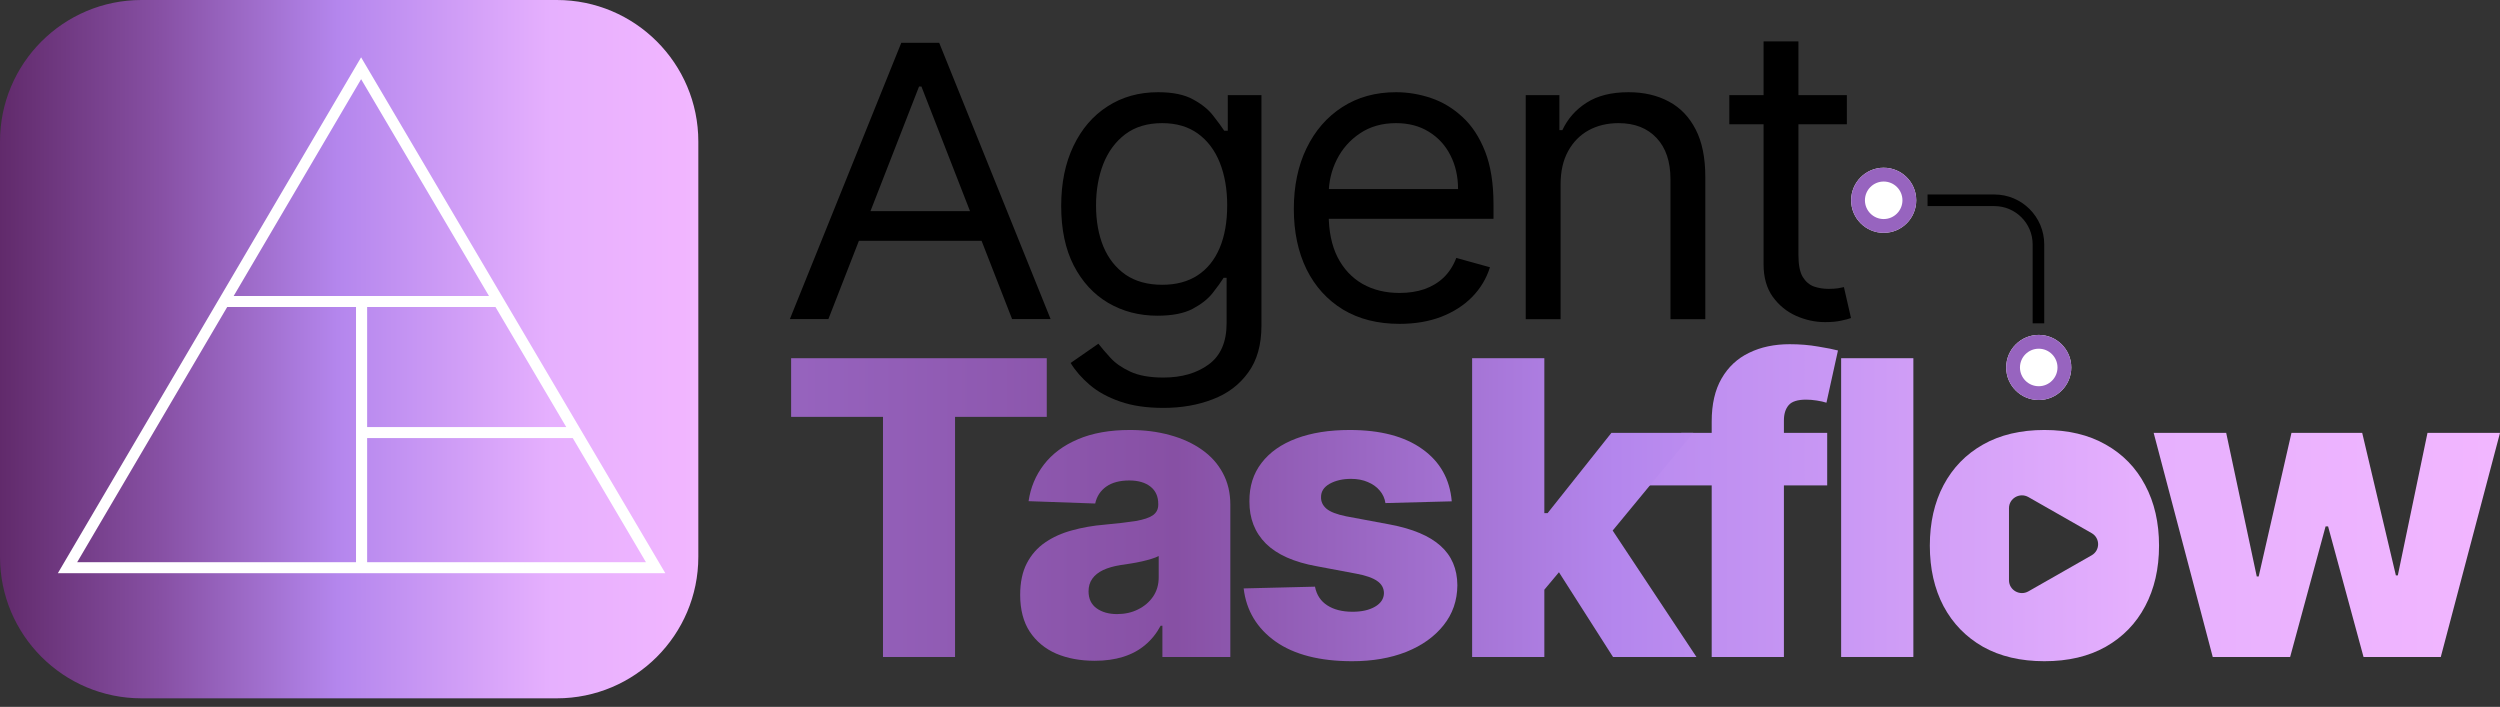
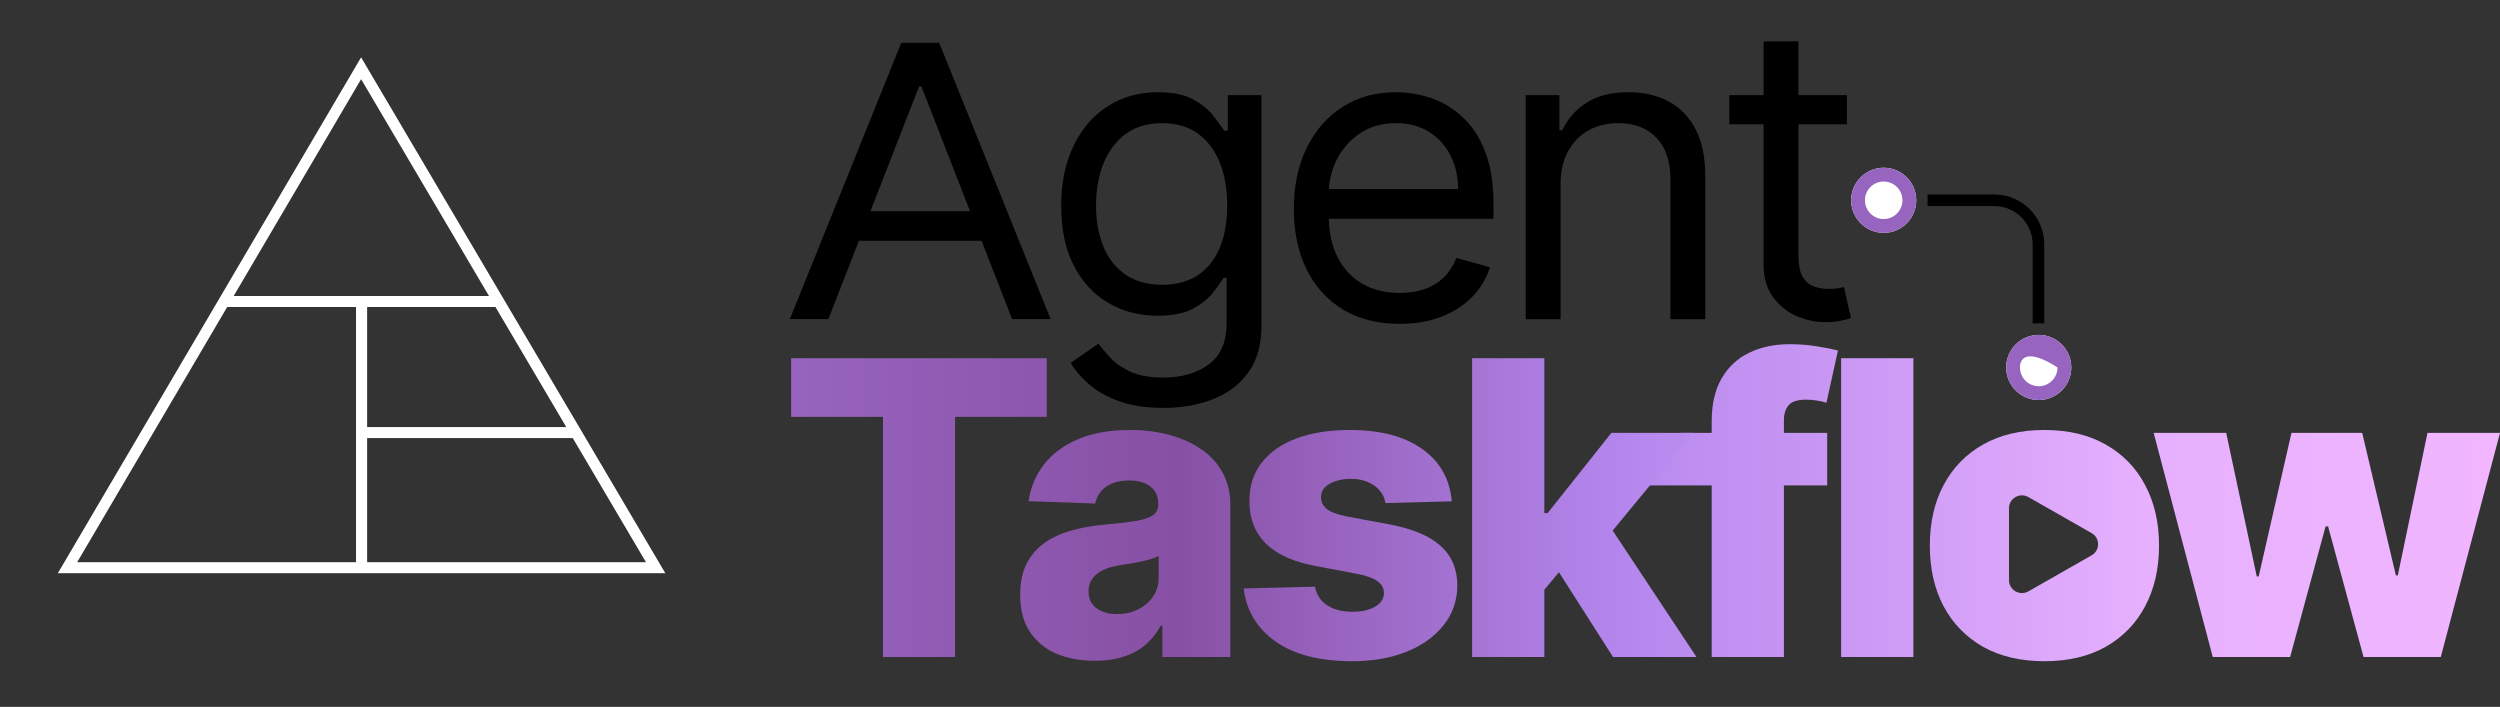
<svg xmlns="http://www.w3.org/2000/svg" width="145" height="41" viewBox="0 0 145 41" fill="none">
  <rect x="0" y="0" width="145" height="41" fill="#333333" stroke="none" />
-   <path d="M0 8.21C0 3.676 3.676 0 8.21 0H32.293C36.827 0 40.503 3.676 40.503 8.21V32.293C40.503 36.827 36.827 40.503 32.293 40.503H8.21C3.676 40.503 0 36.827 0 32.293V8.21Z" fill="url(#paint0_linear_1270_144)" />
  <path fill-rule="evenodd" clip-rule="evenodd" d="M20.944 3.325L38.589 33.246H3.355L20.944 3.325ZM20.945 4.592L13.553 17.167H28.361L20.945 4.592ZM28.737 17.805H21.294V24.768H32.843L28.737 17.805ZM33.219 25.406H21.294V32.608H37.466L33.219 25.406ZM20.649 32.608V17.805H13.178L4.476 32.608H20.649Z" fill="white" />
  <path d="M107.118 5.517V7.209H100.3V5.517H107.118ZM102.287 2.403H104.309V14.791C104.309 15.355 104.391 15.778 104.557 16.06C104.728 16.336 104.945 16.522 105.208 16.618C105.476 16.709 105.759 16.754 106.056 16.754C106.279 16.754 106.462 16.742 106.604 16.72C106.747 16.692 106.861 16.669 106.947 16.652L107.358 18.446C107.221 18.497 107.03 18.548 106.784 18.598C106.539 18.655 106.227 18.683 105.85 18.683C105.279 18.683 104.72 18.561 104.172 18.319C103.629 18.076 103.178 17.707 102.818 17.211C102.464 16.714 102.287 16.088 102.287 15.332V2.403Z" fill="black" />
  <path d="M111.142 11.617C111.142 12.659 110.297 13.505 109.254 13.505C108.212 13.505 107.366 12.659 107.366 11.617C107.366 10.574 108.212 9.729 109.254 9.729C110.297 9.729 111.142 10.574 111.142 11.617Z" fill="white" />
  <path fill-rule="evenodd" clip-rule="evenodd" d="M109.254 12.705C109.855 12.705 110.342 12.217 110.342 11.617C110.342 11.016 109.855 10.529 109.254 10.529C108.653 10.529 108.166 11.016 108.166 11.617C108.166 12.217 108.653 12.705 109.254 12.705ZM109.254 13.505C110.297 13.505 111.142 12.659 111.142 11.617C111.142 10.574 110.297 9.729 109.254 9.729C108.212 9.729 107.366 10.574 107.366 11.617C107.366 12.659 108.212 13.505 109.254 13.505Z" fill="#9764BF" />
  <path d="M120.135 21.313C120.135 22.356 119.289 23.201 118.247 23.201C117.204 23.201 116.358 22.356 116.358 21.313C116.358 20.27 117.204 19.425 118.247 19.425C119.289 19.425 120.135 20.27 120.135 21.313Z" fill="white" />
-   <path fill-rule="evenodd" clip-rule="evenodd" d="M118.247 22.401C118.847 22.401 119.335 21.914 119.335 21.313C119.335 20.712 118.847 20.225 118.247 20.225C117.646 20.225 117.158 20.712 117.158 21.313C117.158 21.914 117.646 22.401 118.247 22.401ZM118.247 23.201C119.289 23.201 120.135 22.356 120.135 21.313C120.135 20.27 119.289 19.425 118.247 19.425C117.204 19.425 116.358 20.27 116.358 21.313C116.358 22.356 117.204 23.201 118.247 23.201Z" fill="#9764BF" />
+   <path fill-rule="evenodd" clip-rule="evenodd" d="M118.247 22.401C118.847 22.401 119.335 21.914 119.335 21.313C117.646 20.225 117.158 20.712 117.158 21.313C117.158 21.914 117.646 22.401 118.247 22.401ZM118.247 23.201C119.289 23.201 120.135 22.356 120.135 21.313C120.135 20.27 119.289 19.425 118.247 19.425C117.204 19.425 116.358 20.27 116.358 21.313C116.358 22.356 117.204 23.201 118.247 23.201Z" fill="#9764BF" />
  <path d="M90.514 10.695V18.514H88.492V5.517H90.445V7.548H90.617C90.925 6.888 91.393 6.357 92.021 5.957C92.65 5.551 93.46 5.348 94.454 5.348C95.345 5.348 96.124 5.528 96.793 5.889C97.461 6.245 97.981 6.786 98.352 7.514C98.723 8.236 98.908 9.15 98.908 10.255V18.514H96.887V10.391C96.887 9.37 96.618 8.574 96.082 8.005C95.545 7.429 94.808 7.142 93.872 7.142C93.226 7.142 92.65 7.28 92.141 7.556C91.639 7.833 91.242 8.236 90.951 8.766C90.659 9.296 90.514 9.939 90.514 10.695Z" fill="black" />
  <path d="M81.175 18.784C79.907 18.784 78.814 18.508 77.895 17.955C76.981 17.397 76.275 16.618 75.779 15.62C75.288 14.616 75.042 13.448 75.042 12.117C75.042 10.786 75.288 9.612 75.779 8.597C76.275 7.576 76.966 6.781 77.852 6.211C78.743 5.636 79.782 5.348 80.97 5.348C81.655 5.348 82.332 5.461 83 5.686C83.668 5.912 84.276 6.279 84.824 6.786C85.373 7.288 85.809 7.954 86.135 8.783C86.46 9.612 86.623 10.633 86.623 11.846V12.692H76.481V10.966H84.567C84.567 10.233 84.419 9.579 84.122 9.003C83.831 8.428 83.414 7.974 82.871 7.641C82.335 7.308 81.701 7.142 80.97 7.142C80.164 7.142 79.468 7.339 78.88 7.734C78.297 8.123 77.849 8.631 77.535 9.257C77.221 9.883 77.064 10.554 77.064 11.271V12.421C77.064 13.403 77.235 14.235 77.578 14.918C77.926 15.595 78.409 16.111 79.025 16.466C79.642 16.816 80.359 16.991 81.175 16.991C81.706 16.991 82.186 16.917 82.614 16.771C83.048 16.618 83.422 16.393 83.736 16.094C84.05 15.789 84.293 15.411 84.465 14.96L86.418 15.501C86.212 16.156 85.867 16.731 85.381 17.228C84.896 17.718 84.296 18.102 83.582 18.378C82.868 18.649 82.066 18.784 81.175 18.784Z" fill="black" />
  <path d="M67.476 23.658C66.5 23.658 65.66 23.534 64.958 23.286C64.256 23.043 63.67 22.722 63.202 22.321C62.739 21.927 62.371 21.503 62.097 21.052L63.707 19.935C63.89 20.172 64.121 20.443 64.401 20.747C64.681 21.058 65.064 21.326 65.549 21.551C66.04 21.783 66.683 21.898 67.476 21.898C68.539 21.898 69.415 21.644 70.106 21.137C70.797 20.629 71.143 19.834 71.143 18.75V16.111H70.971C70.823 16.348 70.612 16.641 70.337 16.991C70.069 17.335 69.681 17.642 69.172 17.913C68.67 18.178 67.99 18.311 67.134 18.311C66.072 18.311 65.118 18.062 64.273 17.566C63.433 17.07 62.768 16.348 62.277 15.4C61.791 14.452 61.549 13.302 61.549 11.948C61.549 10.617 61.786 9.457 62.26 8.47C62.734 7.477 63.393 6.71 64.238 6.169C65.084 5.621 66.06 5.348 67.168 5.348C68.025 5.348 68.704 5.489 69.207 5.771C69.715 6.047 70.103 6.363 70.372 6.719C70.646 7.068 70.857 7.356 71.005 7.582H71.211V5.517H73.164V18.886C73.164 20.003 72.907 20.911 72.393 21.61C71.885 22.316 71.2 22.832 70.337 23.159C69.481 23.492 68.527 23.658 67.476 23.658ZM67.408 16.517C68.219 16.517 68.904 16.334 69.464 15.967C70.023 15.6 70.449 15.073 70.74 14.385C71.031 13.696 71.177 12.873 71.177 11.914C71.177 10.977 71.034 10.151 70.749 9.435C70.463 8.718 70.04 8.157 69.481 7.751C68.921 7.345 68.23 7.142 67.408 7.142C66.551 7.142 65.837 7.356 65.266 7.785C64.701 8.213 64.276 8.789 63.99 9.511C63.71 10.233 63.57 11.034 63.57 11.914C63.57 12.816 63.713 13.614 63.999 14.308C64.29 14.997 64.718 15.538 65.284 15.933C65.855 16.322 66.563 16.517 67.408 16.517Z" fill="black" />
  <path d="M48.047 18.505H45.813L52.274 2.484H54.474L60.935 18.505H58.701L53.443 5.018H53.305L48.047 18.505ZM48.872 12.247H57.876V13.968H48.872V12.247Z" fill="black" />
  <path d="M128.339 38.105L124.913 25.108H129.119L130.892 33.435H131.003L132.905 25.108H137.008L138.961 33.375H139.073L140.794 25.108H145L141.565 38.105H137.085L135.029 30.532H134.884L132.828 38.105H128.339Z" fill="url(#paint1_linear_1270_144)" />
  <path fill-rule="evenodd" clip-rule="evenodd" d="M115.013 37.513C116.007 38.071 117.195 38.35 118.577 38.35C119.959 38.35 121.144 38.071 122.132 37.513C123.125 36.949 123.888 36.165 124.419 35.16C124.956 34.151 125.224 32.98 125.224 31.649C125.224 30.312 124.956 29.142 124.419 28.138C123.888 27.128 123.125 26.344 122.132 25.785C121.144 25.221 119.959 24.939 118.577 24.939C117.195 24.939 116.007 25.221 115.013 25.785C114.025 26.344 113.263 27.128 112.726 28.138C112.195 29.142 111.93 30.312 111.93 31.649C111.93 32.98 112.195 34.151 112.726 35.16C113.263 36.165 114.025 36.949 115.013 37.513ZM121.315 32.208C121.816 31.922 121.816 31.207 121.315 30.921L117.649 28.831C117.148 28.545 116.521 28.902 116.521 29.474V33.655C116.521 34.227 117.148 34.584 117.649 34.298L121.315 32.208Z" fill="url(#paint2_linear_1270_144)" />
  <path d="M110.975 20.776V38.105H106.786V20.776H110.975Z" fill="url(#paint3_linear_1270_144)" />
  <path d="M105.977 25.108V28.154H95.374L97.514 25.108H105.977ZM99.278 38.105V24.448C99.278 23.444 99.47 22.612 99.852 21.952C100.235 21.287 100.766 20.79 101.446 20.463C102.125 20.13 102.911 19.964 103.802 19.964C104.384 19.964 104.932 20.009 105.446 20.099C105.966 20.184 106.351 20.26 106.602 20.328L105.934 23.357C105.78 23.306 105.592 23.264 105.369 23.23C105.152 23.196 104.947 23.179 104.752 23.179C104.261 23.179 103.924 23.287 103.742 23.501C103.559 23.715 103.467 24.008 103.467 24.381V38.105H99.278Z" fill="url(#paint4_linear_1270_144)" />
  <path d="M89.16 34.695L89.178 29.762H89.76L93.46 25.108H98.206L92.707 31.776H91.602L89.16 34.695ZM85.383 38.105V20.776H89.572V38.105H85.383ZM93.555 38.105L90.111 32.707L92.87 29.77L98.395 38.105H93.555Z" fill="url(#paint5_linear_1270_144)" />
  <path d="M84.201 29.077L80.355 29.178C80.315 28.908 80.207 28.668 80.03 28.459C79.853 28.245 79.621 28.078 79.336 27.96C79.056 27.836 78.731 27.774 78.359 27.774C77.874 27.774 77.46 27.87 77.117 28.061C76.78 28.253 76.615 28.513 76.62 28.84C76.615 29.094 76.717 29.314 76.929 29.5C77.146 29.686 77.531 29.836 78.085 29.948L80.621 30.422C81.934 30.67 82.911 31.082 83.55 31.657C84.196 32.233 84.521 32.995 84.527 33.942C84.521 34.833 84.253 35.609 83.722 36.269C83.196 36.929 82.477 37.442 81.563 37.809C80.649 38.17 79.604 38.35 78.428 38.35C76.549 38.35 75.067 37.97 73.982 37.208C72.903 36.441 72.286 35.414 72.132 34.128L76.269 34.027C76.361 34.501 76.597 34.861 76.98 35.11C77.363 35.358 77.851 35.482 78.445 35.482C78.982 35.482 79.419 35.383 79.755 35.186C80.092 34.989 80.264 34.726 80.269 34.399C80.264 34.106 80.132 33.872 79.876 33.697C79.618 33.516 79.216 33.375 78.668 33.274L76.372 32.842C75.053 32.605 74.071 32.168 73.425 31.531C72.78 30.887 72.46 30.07 72.466 29.077C72.46 28.208 72.694 27.466 73.168 26.852C73.642 26.231 74.316 25.757 75.19 25.43C76.064 25.103 77.094 24.939 78.282 24.939C80.064 24.939 81.469 25.309 82.497 26.048C83.525 26.781 84.093 27.791 84.201 29.077Z" fill="url(#paint6_linear_1270_144)" />
  <path d="M63.496 38.325C62.656 38.325 61.911 38.187 61.26 37.91C60.615 37.628 60.104 37.205 59.727 36.641C59.355 36.072 59.17 35.358 59.17 34.501C59.17 33.779 59.298 33.169 59.555 32.673C59.812 32.176 60.166 31.773 60.618 31.463C61.069 31.153 61.588 30.919 62.176 30.761C62.765 30.597 63.393 30.487 64.061 30.431C64.809 30.363 65.412 30.292 65.868 30.219C66.325 30.14 66.657 30.03 66.862 29.889C67.073 29.742 67.179 29.537 67.179 29.271V29.229C67.179 28.795 67.028 28.459 66.725 28.222C66.422 27.985 66.014 27.867 65.5 27.867C64.946 27.867 64.501 27.985 64.164 28.222C63.827 28.459 63.613 28.786 63.521 29.204L59.658 29.068C59.772 28.279 60.066 27.574 60.541 26.953C61.02 26.327 61.677 25.836 62.511 25.481C63.35 25.12 64.358 24.939 65.534 24.939C66.374 24.939 67.148 25.038 67.856 25.235C68.564 25.427 69.181 25.709 69.706 26.081C70.231 26.448 70.637 26.899 70.922 27.435C71.214 27.971 71.359 28.583 71.359 29.271V38.105H67.419V36.294H67.316C67.082 36.734 66.782 37.107 66.417 37.411C66.057 37.716 65.632 37.944 65.14 38.097C64.655 38.249 64.107 38.325 63.496 38.325ZM64.789 35.617C65.24 35.617 65.646 35.527 66.005 35.347C66.371 35.166 66.662 34.918 66.879 34.602C67.096 34.281 67.205 33.908 67.205 33.485V32.25C67.085 32.312 66.939 32.368 66.768 32.419C66.602 32.47 66.419 32.518 66.22 32.563C66.02 32.608 65.814 32.648 65.603 32.681C65.392 32.715 65.189 32.746 64.995 32.774C64.601 32.836 64.264 32.932 63.984 33.062C63.71 33.192 63.498 33.361 63.35 33.57C63.207 33.773 63.136 34.016 63.136 34.297C63.136 34.726 63.29 35.053 63.599 35.279C63.913 35.505 64.309 35.617 64.789 35.617Z" fill="url(#paint7_linear_1270_144)" />
  <path d="M45.885 24.178V20.776H60.712V24.178H55.393V38.105H51.213V24.178H45.885Z" fill="url(#paint8_linear_1270_144)" />
  <path fill-rule="evenodd" clip-rule="evenodd" d="M115.67 11.953H111.798V11.28H115.67C117.27 11.28 118.566 12.577 118.566 14.177V18.753H117.894V14.177C117.894 12.948 116.898 11.953 115.67 11.953Z" fill="black" />
  <defs>
    <linearGradient id="paint0_linear_1270_144" x1="0" y1="20.252" x2="40.503" y2="20.252" gradientUnits="userSpaceOnUse">
      <stop stop-color="#612A6B" />
      <stop offset="0.23" stop-color="#8750A4" />
      <stop offset="0.484" stop-color="#B486ED" />
      <stop offset="0.79" stop-color="#E6B0FE" />
      <stop offset="1" stop-color="#F2B6FF" />
    </linearGradient>
    <linearGradient id="paint1_linear_1270_144" x1="45.131" y1="29.369" x2="145.477" y2="29.369" gradientUnits="userSpaceOnUse">
      <stop stop-color="#9764BF" />
      <stop offset="0.23" stop-color="#8750A4" />
      <stop offset="0.484" stop-color="#B486ED" />
      <stop offset="0.79" stop-color="#E6B0FE" />
      <stop offset="1" stop-color="#F2B6FF" />
    </linearGradient>
    <linearGradient id="paint2_linear_1270_144" x1="45.131" y1="29.369" x2="145.477" y2="29.369" gradientUnits="userSpaceOnUse">
      <stop stop-color="#9764BF" />
      <stop offset="0.23" stop-color="#8750A4" />
      <stop offset="0.484" stop-color="#B486ED" />
      <stop offset="0.79" stop-color="#E6B0FE" />
      <stop offset="1" stop-color="#F2B6FF" />
    </linearGradient>
    <linearGradient id="paint3_linear_1270_144" x1="45.131" y1="29.368" x2="145.477" y2="29.368" gradientUnits="userSpaceOnUse">
      <stop stop-color="#9764BF" />
      <stop offset="0.23" stop-color="#8750A4" />
      <stop offset="0.484" stop-color="#B486ED" />
      <stop offset="0.79" stop-color="#E6B0FE" />
      <stop offset="1" stop-color="#F2B6FF" />
    </linearGradient>
    <linearGradient id="paint4_linear_1270_144" x1="30.657" y1="29.368" x2="154.63" y2="29.368" gradientUnits="userSpaceOnUse">
      <stop stop-color="#9764BF" />
      <stop offset="0.23" stop-color="#8750A4" />
      <stop offset="0.484" stop-color="#B486ED" />
      <stop offset="0.79" stop-color="#E6B0FE" />
      <stop offset="1" stop-color="#F2B6FF" />
    </linearGradient>
    <linearGradient id="paint5_linear_1270_144" x1="45.13" y1="29.368" x2="145.477" y2="29.368" gradientUnits="userSpaceOnUse">
      <stop stop-color="#9764BF" />
      <stop offset="0.23" stop-color="#8750A4" />
      <stop offset="0.484" stop-color="#B486ED" />
      <stop offset="0.79" stop-color="#E6B0FE" />
      <stop offset="1" stop-color="#F2B6FF" />
    </linearGradient>
    <linearGradient id="paint6_linear_1270_144" x1="45.13" y1="29.369" x2="145.478" y2="29.369" gradientUnits="userSpaceOnUse">
      <stop stop-color="#9764BF" />
      <stop offset="0.23" stop-color="#8750A4" />
      <stop offset="0.484" stop-color="#B486ED" />
      <stop offset="0.79" stop-color="#E6B0FE" />
      <stop offset="1" stop-color="#F2B6FF" />
    </linearGradient>
    <linearGradient id="paint7_linear_1270_144" x1="45.131" y1="29.369" x2="145.477" y2="29.369" gradientUnits="userSpaceOnUse">
      <stop stop-color="#9764BF" />
      <stop offset="0.23" stop-color="#8750A4" />
      <stop offset="0.484" stop-color="#B486ED" />
      <stop offset="0.79" stop-color="#E6B0FE" />
      <stop offset="1" stop-color="#F2B6FF" />
    </linearGradient>
    <linearGradient id="paint8_linear_1270_144" x1="45.131" y1="29.368" x2="145.477" y2="29.368" gradientUnits="userSpaceOnUse">
      <stop stop-color="#9764BF" />
      <stop offset="0.23" stop-color="#8750A4" />
      <stop offset="0.484" stop-color="#B486ED" />
      <stop offset="0.79" stop-color="#E6B0FE" />
      <stop offset="1" stop-color="#F2B6FF" />
    </linearGradient>
  </defs>
</svg>